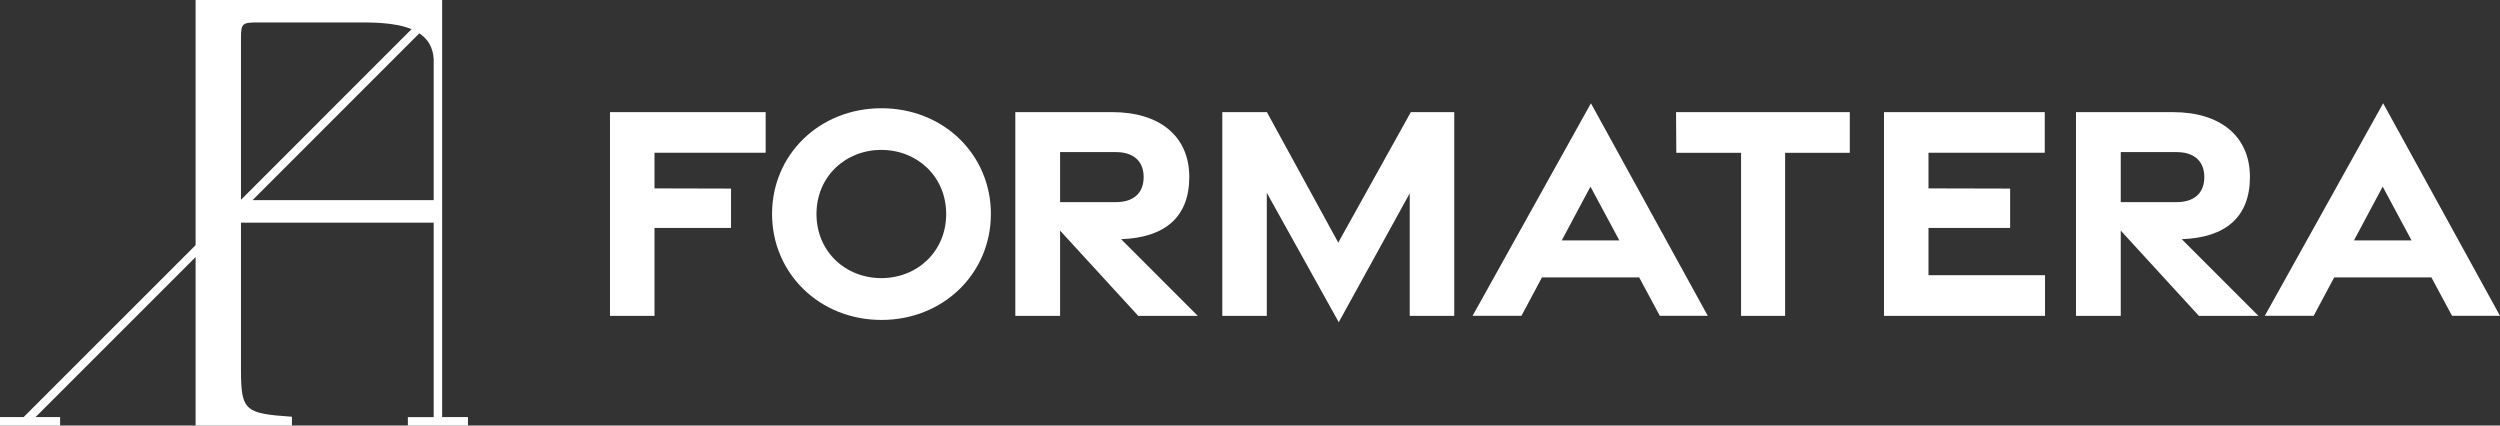
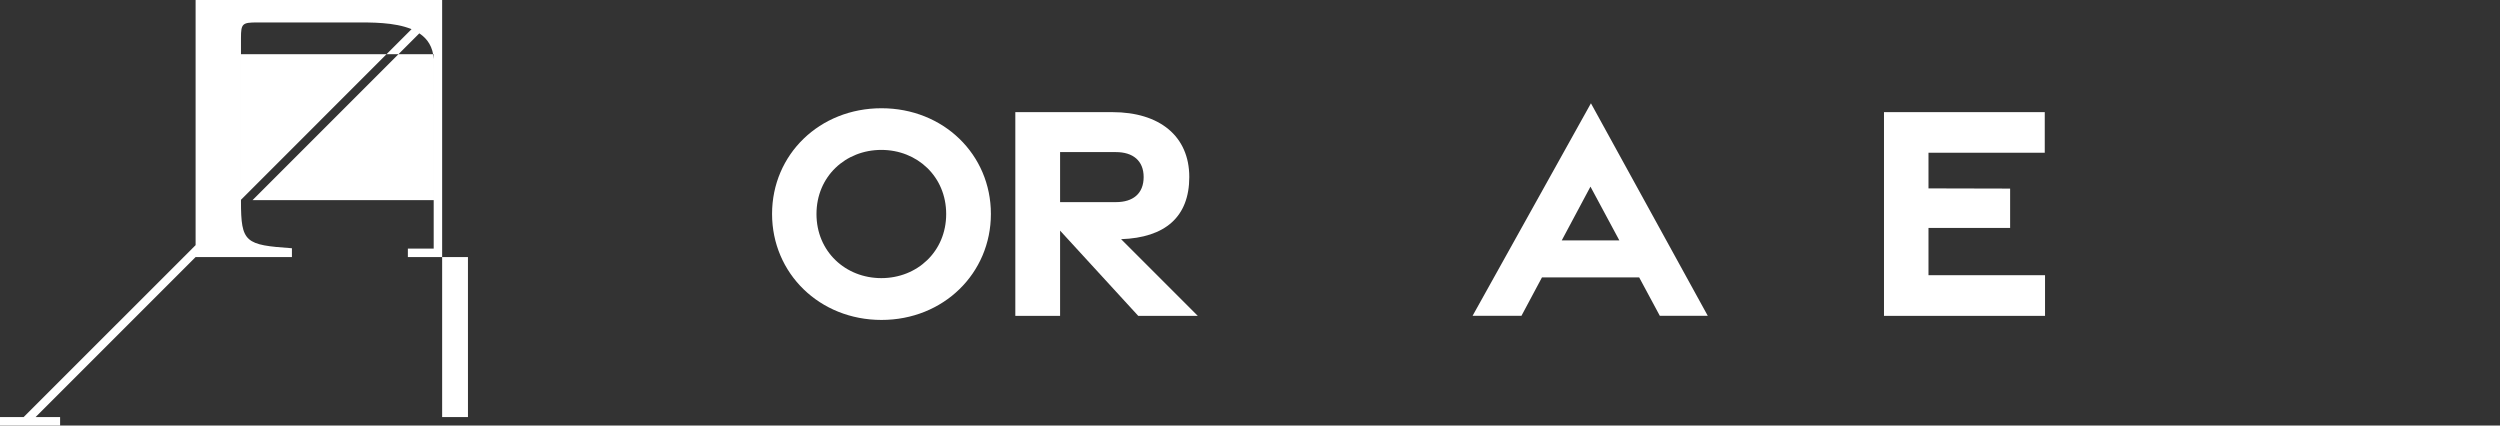
<svg xmlns="http://www.w3.org/2000/svg" id="Layer_1" data-name="Layer 1" viewBox="0 0 128.947 21.95">
  <rect x="0" y="0" width="128.947" height="21.95" fill="#333333" stroke="none" />
  <g id="type">
-     <path id="type_CompoundPathItem_" data-name="type &amp;lt;CompoundPathItem&amp;gt;" d="M31.462,5.784h8.03v2.094h-5.734v1.839l3.948,.01v2.028h-3.948v4.537h-2.296V5.784Z" style="fill: #fff;" />
    <path id="type_CompoundPathItem_-2" data-name="type &amp;lt;CompoundPathItem&amp;gt;" d="M39.822,11.034c0-3.065,2.448-5.451,5.644-5.451s5.643,2.386,5.643,5.451-2.448,5.468-5.643,5.468-5.644-2.402-5.644-5.468Zm8.981,.005c0-1.935-1.497-3.307-3.345-3.307s-3.345,1.371-3.345,3.307c0,1.935,1.497,3.306,3.345,3.306s3.345-1.371,3.345-3.306Z" style="fill: #fff;" />
    <path id="type_CompoundPathItem_-3" data-name="type &amp;lt;CompoundPathItem&amp;gt;" d="M58.709,16.292l-4.031-4.397v4.397h-2.309V5.784h5.006c2.433,0,3.967,1.236,3.967,3.346,0,2.053-1.242,3.129-3.517,3.206l3.955,3.956h-3.071Zm-4.031-5.867h2.882c.872,0,1.428-.432,1.428-1.295,0-.843-.556-1.285-1.428-1.285h-2.882v2.58Z" style="fill: #fff;" />
-     <path id="type_CompoundPathItem_-4" data-name="type &amp;lt;CompoundPathItem&amp;gt;" d="M65.34,9.946v6.347h-2.295V5.784h2.3l3.68,6.728,3.744-6.728h2.239v10.508h-2.296v-6.32l-3.661,6.647-3.711-6.674Z" style="fill: #fff;" />
    <path id="type_CompoundPathItem_-5" data-name="type &amp;lt;CompoundPathItem&amp;gt;" d="M82.06,5.33l6.025,10.96h-2.473l-1.065-1.981h-5.015l-1.058,1.981h-2.521l6.104-10.96Zm1.464,7.07l-1.49-2.774-1.481,2.774h2.972Z" style="fill: #fff;" />
-     <path id="type_CompoundPathItem_-6" data-name="type &amp;lt;CompoundPathItem&amp;gt;" d="M89.802,7.882h-3.34l-.013-2.098h8.961v2.098h-3.336v8.41h-2.272V7.882Z" style="fill: #fff;" />
    <path id="type_CompoundPathItem_-7" data-name="type &amp;lt;CompoundPathItem&amp;gt;" d="M97.174,5.784h8.292v2.094h-5.997v1.839l4.211,.01v2.028h-4.211v2.438h6.011v2.099h-8.306V5.784Z" style="fill: #fff;" />
-     <path id="type_CompoundPathItem_-8" data-name="type &amp;lt;CompoundPathItem&amp;gt;" d="M113.416,16.292l-4.03-4.397v4.397h-2.309V5.784h5.005c2.433,0,3.967,1.236,3.967,3.346,0,2.053-1.241,3.129-3.517,3.206l3.955,3.956h-3.071Zm-4.03-5.867h2.881c.873,0,1.429-.432,1.429-1.295,0-.843-.556-1.285-1.429-1.285h-2.881v2.58Z" style="fill: #fff;" />
-     <path id="type_CompoundPathItem_-9" data-name="type &amp;lt;CompoundPathItem&amp;gt;" d="M122.922,5.33l6.025,10.96h-2.473l-1.065-1.981h-5.015l-1.058,1.981h-2.521l6.104-10.96Zm1.464,7.07l-1.49-2.774-1.481,2.774h2.972Z" style="fill: #fff;" />
  </g>
-   <path id="logoMark" d="M24.137,21.513h-1.332V0H10.089V12.644L1.219,21.513H0v.435H3.1v-.435H1.835L10.089,13.259v8.691h4.968v-.455c-2.41-.168-2.628-.287-2.628-2.42v-7.589h9.94v10.028h-1.332v.435h1.332v.001h.435v-.001h1.332v-.435ZM12.429,1.96c0-.747,.074-.802,.841-.802h5.038c.829,0,2.035-.019,2.919,.347L12.429,10.304V1.96Zm.597,8.362L21.628,1.72c.421,.279,.706,.699,.741,1.326v7.276H13.025Z" style="fill: #fff;" />
+   <path id="logoMark" d="M24.137,21.513h-1.332V0H10.089V12.644L1.219,21.513H0v.435H3.1v-.435H1.835L10.089,13.259h4.968v-.455c-2.41-.168-2.628-.287-2.628-2.42v-7.589h9.94v10.028h-1.332v.435h1.332v.001h.435v-.001h1.332v-.435ZM12.429,1.96c0-.747,.074-.802,.841-.802h5.038c.829,0,2.035-.019,2.919,.347L12.429,10.304V1.96Zm.597,8.362L21.628,1.72c.421,.279,.706,.699,.741,1.326v7.276H13.025Z" style="fill: #fff;" />
</svg>